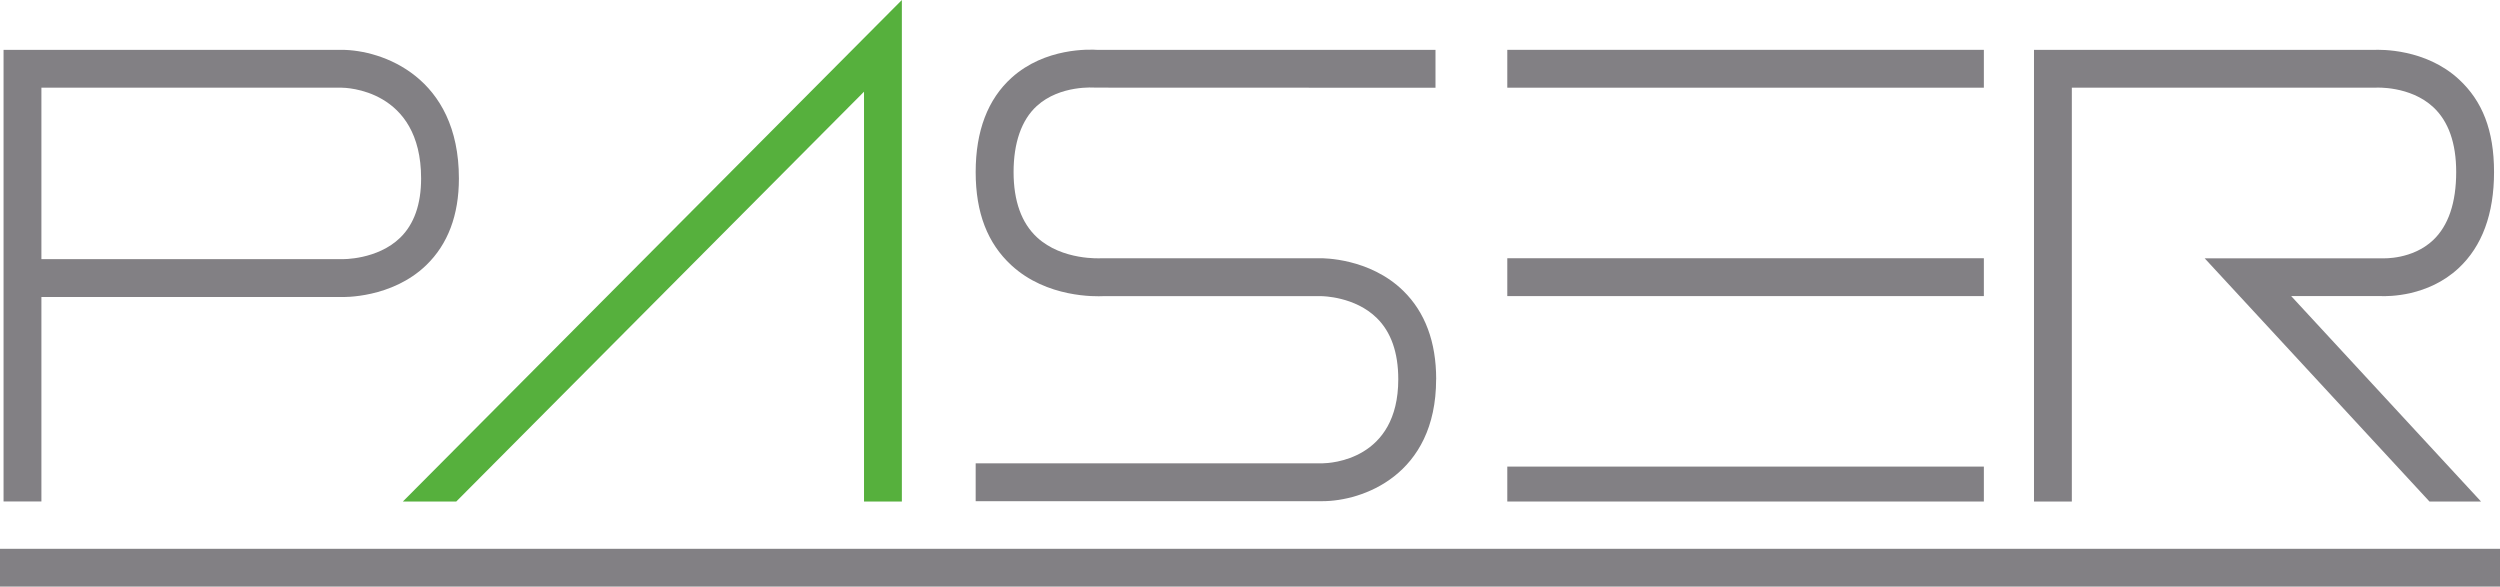
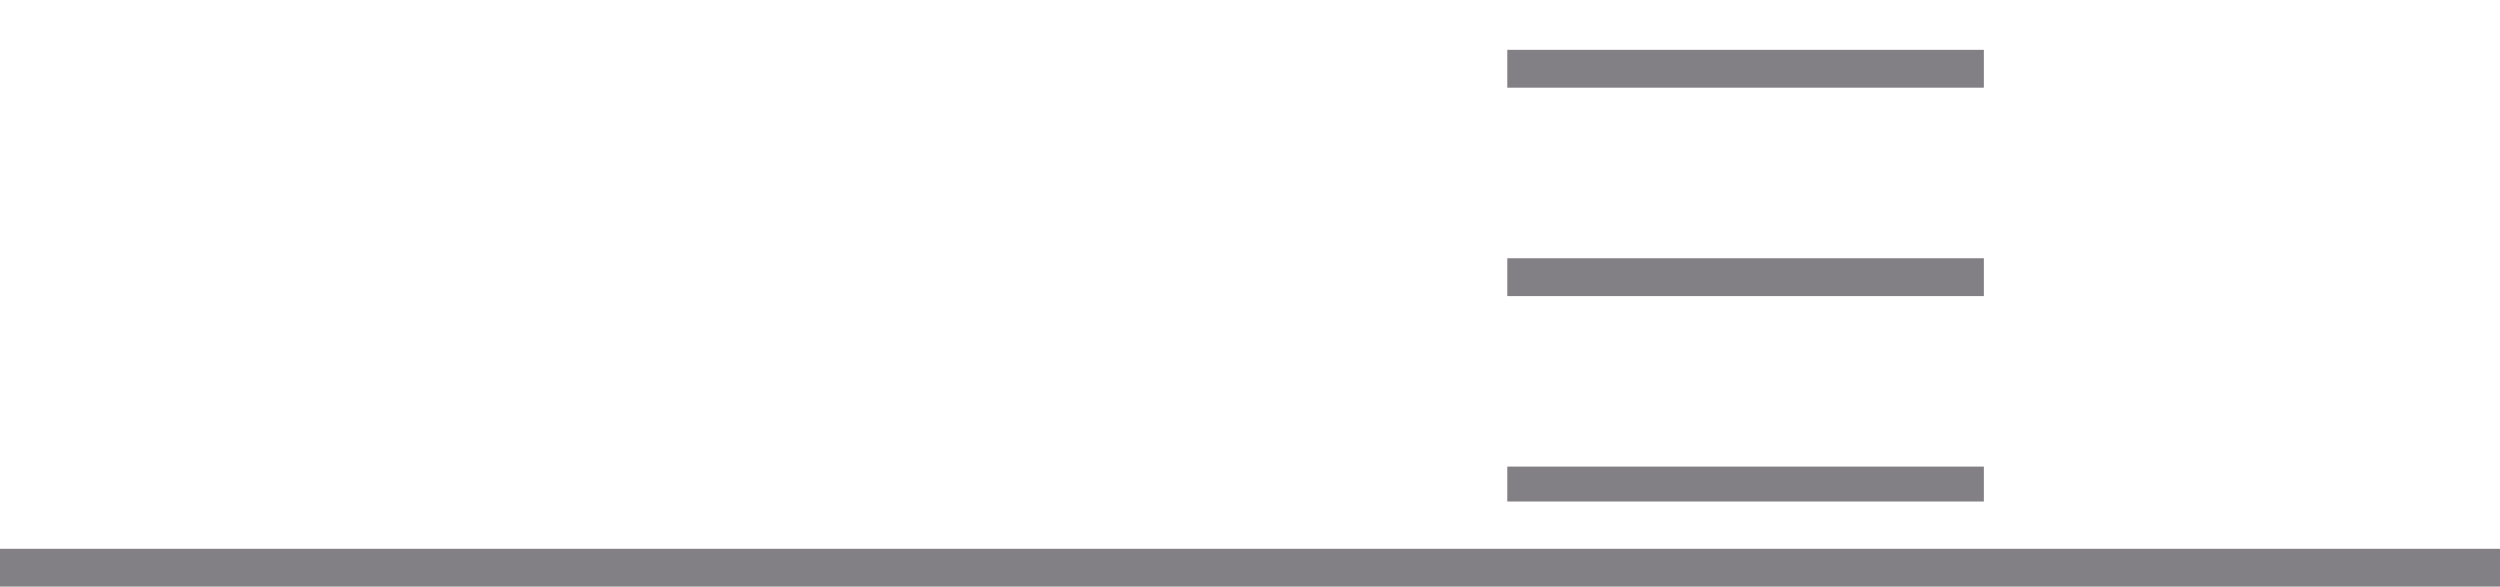
<svg xmlns="http://www.w3.org/2000/svg" id="Laag_1" viewBox="0 0 435.93 102.29">
  <defs>
    <style>
      .cls-1 {
        fill: #828084;
      }

      .cls-2 {
        fill: #56b03d;
      }
    </style>
  </defs>
-   <path class="cls-1" d="M361.27,15.29h52.95c.07-.02,6.04-.35,10.07,3.39,2.65,2.46,4,6.26,4,11.31,0,5.37-1.36,9.37-4.03,11.89-3.62,3.41-8.69,3.16-8.72,3.16h-31.11s39.2,42.41,39.2,42.41h8.99l-33.1-35.82h15.7c1.16.04,8.11.14,13.49-4.87,4.1-3.82,6.18-9.46,6.18-16.76s-2.05-12.39-6.11-16.15c-5.82-5.39-13.69-5.21-14.91-5.15h-59.2v78.75h6.6V15.29Z" />
-   <path class="cls-1" d="M7.22,51.79h52.22c.36.02,8.86.26,14.88-5.55,3.78-3.65,5.7-8.73,5.7-15.12,0-17.74-13.39-22.43-20.47-22.43H.62v78.75h6.6v-35.65ZM7.22,15.29h52.34c.57,0,13.87.18,13.87,15.83,0,4.5-1.23,7.98-3.65,10.33-3.97,3.86-10.06,3.76-10.22,3.73H7.22V15.29Z" />
-   <polygon class="cls-2" points="150.66 15.99 150.66 87.45 157.26 87.45 157.26 0 70.25 87.45 79.56 87.45 150.66 15.99" />
-   <path class="cls-1" d="M250.43,66.12c0-6.49-1.93-11.67-5.72-15.39-5.9-5.79-14.12-5.69-14.41-5.7h-38.26c-.06.01-6.8.43-11.2-3.63-2.72-2.51-4.1-6.35-4.1-11.4s1.36-9.07,4.05-11.52c4.08-3.72,10.13-3.2,10.17-3.2l59.35.02v-6.6h-58.88c-1.38-.1-9.19-.42-15.03,4.85-4.16,3.75-6.27,9.29-6.27,16.45s2.09,12.44,6.22,16.25c6.18,5.71,14.74,5.45,16.05,5.39h37.96s0,0,0,0c.24,0,5.9.06,9.71,3.81,2.49,2.44,3.75,6.03,3.75,10.68,0,14.11-11.86,14.64-13.2,14.66h-60.49v6.6h60.49c6.85,0,19.8-4.44,19.8-21.26Z" />
  <rect class="cls-1" x="262.83" y="45.03" width="83.1" height="6.6" />
  <rect class="cls-1" x="262.83" y="81.36" width="83.1" height="6.09" />
  <rect class="cls-1" y="95.69" width="435.93" height="6.6" />
  <rect class="cls-1" x="262.83" y="8.69" width="83.1" height="6.6" />
</svg>